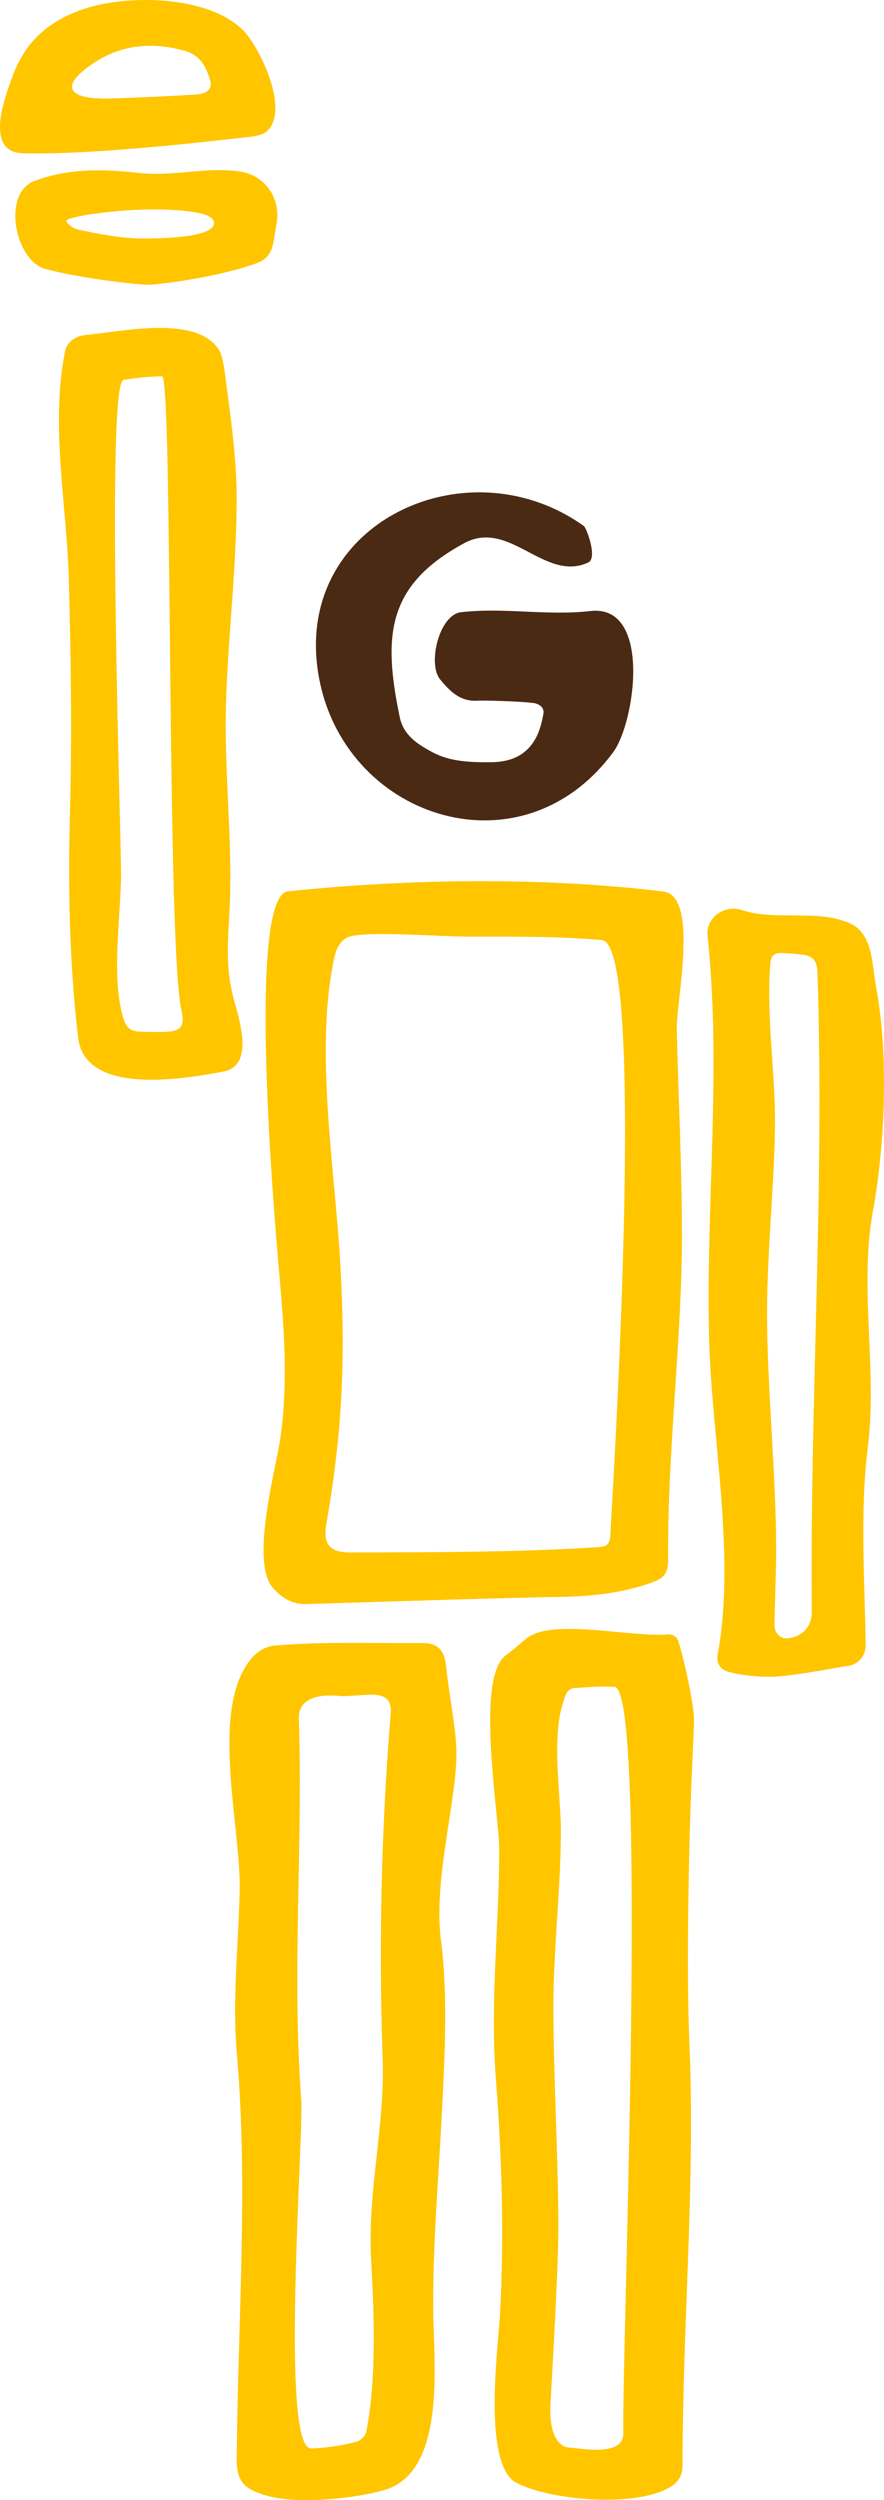
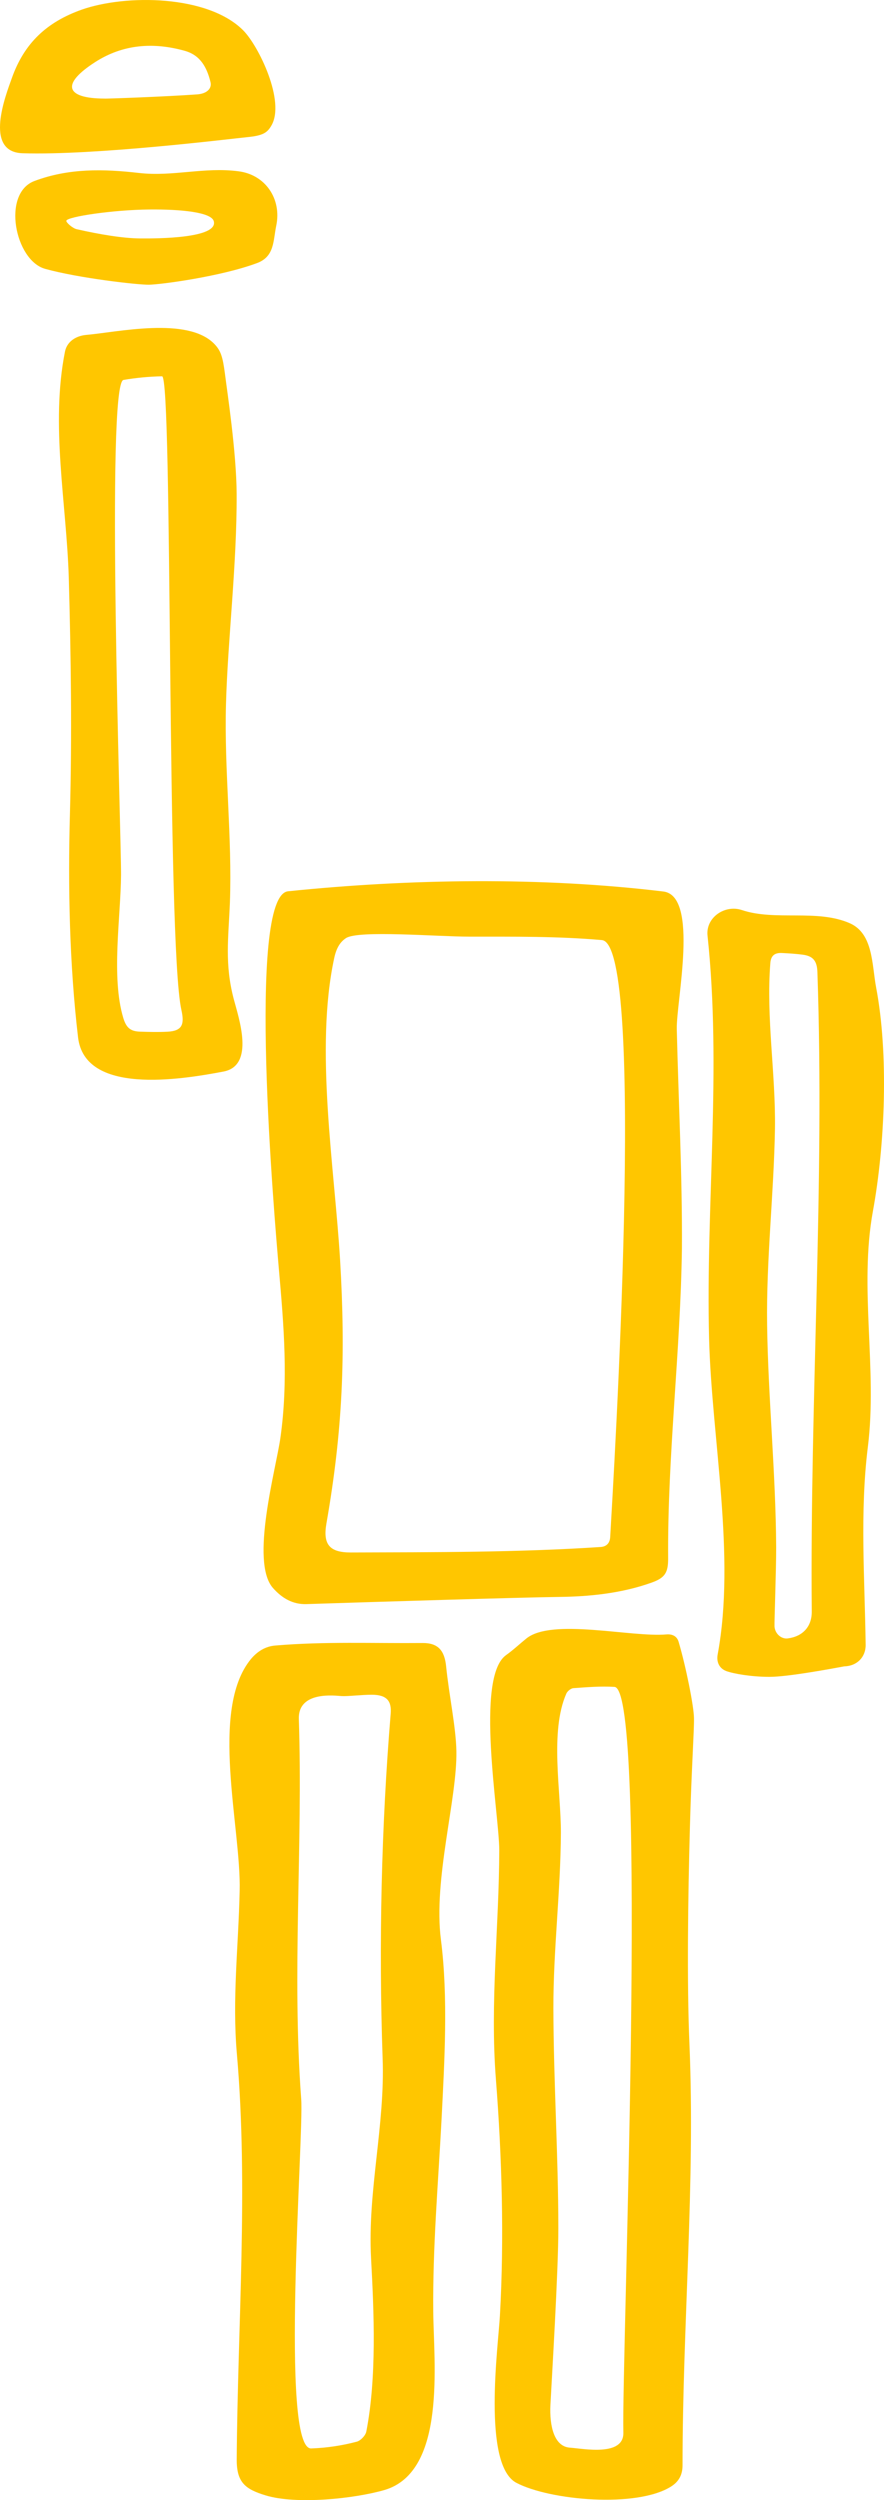
<svg xmlns="http://www.w3.org/2000/svg" version="1.1" id="content" x="0px" y="0px" width="162.005px" height="458.11px" viewBox="0 0 162.005 458.11" enable-background="new 0 0 162.005 458.11" xml:space="preserve">
  <g>
    <g>
      <path fill="#FFC600" d="M4.093,28.079C-3.045,27.821,1.1,17.321,2.167,14.32C4.441,7.902,8.565,4.036,15.004,1.758    c8.034-2.818,23.048-2.714,29.549,3.787c2.856,2.855,7.793,13.039,5.171,17.487c-0.76,1.301-1.544,1.828-4.451,2.103    C42.365,25.423,17.435,28.511,4.093,28.079z M36.18,17.292c1.671-0.129,2.718-1.035,2.389-2.294    c-0.656-2.59-1.786-4.851-4.684-5.679c-5.783-1.625-11.354-1.217-16.45,2.062c-3.088,1.99-4.452,3.616-4.209,4.768    c0.264,1.218,2.284,1.904,5.922,1.912C19.148,18.119,30.512,17.704,36.18,17.292z" />
      <g>
        <path fill="#FFC600" d="M56.163,293.927c-2.548,0.088-4.537-1.131-6.164-2.98c-4.186-4.812,0.582-21.789,1.385-27.459     c1.481-10.44,0.635-20.625-0.285-31.041c-0.75-8.784-5.964-68.373,1.702-69.135c22.318-2.294,46.478-2.651,68.766,0.042     c6.596,0.806,2.347,20.177,2.462,25.214c0.319,13.389,1.024,26.827,0.942,40.203c-0.254,18.889-2.654,37.868-2.527,56.73     c0.021,2.623-0.539,3.596-3.004,4.48c-5.688,2.045-11.746,2.561-16.758,2.627C94.912,292.709,68.745,293.522,56.163,293.927z      M63.417,171.888c-0.996,0.652-1.747,1.691-2.168,3.67c-3.585,16.619,0.062,38.432,1.078,55.316     c1.025,17.408,0.497,31.113-2.507,48.292c-0.665,3.841,0.582,5.312,4.483,5.3c15.141-0.054,30.663,0,45.779-1.006     c0.994-0.062,1.683-0.637,1.746-1.841c0.55-9.968,6.683-108.644-1.522-109.362c-8.09-0.719-16.209-0.623-24.327-0.632     C80.13,171.625,65.711,170.407,63.417,171.888z" />
        <path fill="#FFC600" d="M83.64,320.845c0.17,8.775-4.261,23.475-2.833,34.584c1.354,10.604,0.645,22.376,0.106,33.062     c-0.624,11.871-1.629,23.244-1.513,35.16c0.085,9.277,2.441,29.155-8.86,32.581c-5.635,1.638-16.251,2.727-21.874,1.006     c-3.723-1.136-5.298-2.369-5.285-6.553c0.157-24.44,2.155-50.037,0.031-74.333c-0.878-10.13,0.295-19.771,0.507-29.836     c0.317-11.459-5.593-33.179,2.062-42.515c1.174-1.405,2.644-2.324,4.429-2.481c9.094-0.772,17.975-0.383,27.045-0.465     c2.877-0.015,4.018,1.426,4.305,4.28C82.287,310.569,83.557,316.446,83.64,320.845z M54.766,314.981     c0.763,23.228-1.289,46.496,0.435,69.661c0.507,6.604-3.977,64.439,1.87,63.995c2.824-0.104,5.615-0.52,8.353-1.247     c0.729-0.231,1.576-1.144,1.713-1.87c1.914-9.876,1.407-21.727,0.867-31.72c-0.666-12.354,2.591-24.384,2.115-36.728     c-0.719-20.859-0.232-42.391,1.48-63.059c0.19-2.253-0.635-3.479-3.479-3.479c-1.851,0-4.419,0.318-5.539,0.244     C61.458,310.716,54.608,309.776,54.766,314.981z" />
        <path fill="#FFC600" d="M126.344,374.388c1.09,25.764-1.258,51.529-1.258,77.339c0,1.629-0.592,2.938-2.104,3.891     c-6.289,3.966-22.19,2.549-28.345-0.677c-6.291-3.329-3.32-25.137-3.023-30.605c0.805-14.183,0.37-29.151-0.729-43.296     c-1.11-14.211,0.582-27.916,0.612-42.069c-0.021-6.505-4.473-31.652,1.257-35.705c1.301-0.928,2.477-2.041,3.723-3.048     c4.707-3.774,19.189-0.166,25.683-0.739c1.079-0.082,1.912,0.34,2.21,1.375c1.332,4.493,2.781,11.76,2.812,13.938     c0.052,2.166-0.478,9.802-0.75,20.126C126.08,347.594,125.877,363.401,126.344,374.388z M100.874,440.637     c-0.199,3.965,0.709,7.652,3.555,7.856c2.463,0.178,9.916,1.679,9.811-2.752c-0.337-13.576,4.6-136.281-1.628-136.644     c-2.507-0.157-5.034,0.054-7.538,0.232c-0.455,0.032-1.088,0.554-1.28,0.985c-3.075,6.967-0.972,17.994-1.004,25.543     c-0.052,10.739-1.396,21.41-1.373,32.131c0.03,13.426,0.897,26.873,0.907,40.314     C102.333,416.036,101.106,436.139,100.874,440.637z" />
        <path fill="#FFC600" d="M140.988,307.257c-3.205,0-6.482-0.548-7.877-1.056c-1.322-0.494-1.841-1.7-1.586-3.056     c3.34-18.057-1.091-39.5-1.575-57.832c-0.624-24.541,2.325-49.427-0.287-73.879c-0.347-3.301,3.15-5.72,6.281-4.685     c6.144,2.061,13.775-0.221,19.792,2.419c4.324,1.903,4.039,7.635,4.832,11.801c2.305,12.17,1.639,28.723-0.594,40.959     c-2.559,14,0.848,29.011-0.93,43.23c-1.48,11.87-0.561,24.198-0.402,36.212c0.033,2.286-1.605,3.911-3.924,3.966     C152.553,305.735,144.371,307.271,140.988,307.257z M141.939,298.022c0.084,1.32,1.236,2.344,2.422,2.193     c2.758-0.357,4.428-2.166,4.406-4.922c-0.35-39.025,2.379-78.07,1.035-117.105c-0.051-2.166-0.834-3.034-2.77-3.267     c-1.229-0.158-2.453-0.233-3.689-0.296c-1.375-0.083-2.062,0.482-2.168,1.837c-0.791,10.102,0.994,20.228,0.848,30.336     c-0.201,11.955-1.607,23.988-1.439,35.946c0.182,13.311,1.588,27.201,1.66,40.748     C142.256,287.584,141.895,297.239,141.939,298.022z" />
        <path fill="#FFC600" d="M43.369,90.541c0.054,13.035-1.638,26.715-1.956,38.545c-0.327,12.162,1.153,24.246,0.719,36.329     c-0.263,6.484-0.982,11.219,0.709,17.658c0.888,3.391,3.944,12.179-1.894,13.275c-7.938,1.506-25.405,4.328-26.643-6.269     c-1.574-13.405-1.859-27.467-1.489-40.968c0.391-14.365,0.188-28.979-0.213-43.357c-0.423-13.547-3.362-27.871-0.697-41.318     c0.38-1.891,2.051-2.896,3.869-3.066c5.73-0.495,18.556-3.396,23.471,1.617c1.249,1.271,1.575,2.435,1.979,5.498     C41.603,71.541,43.338,82.83,43.369,90.541z M22.182,160.298L22.182,160.298c-0.055,7.769-1.83,18.705,0.401,26.191     c0.53,1.754,1.246,2.485,3.065,2.544c1.671,0.058,3.362,0.1,5.033,0.013c2.747-0.137,3.141-1.363,2.569-3.953     c-2.761-12.287-1.545-116.175-3.552-116.141c-2.359,0.041-4.736,0.273-7.063,0.664C19.381,70.136,22.214,152.804,22.182,160.298z     " />
        <path fill="#FFC600" d="M8.278,49.266c-5.549-1.543-7.993-13.854-1.956-16.104c6.28-2.356,12.604-2.22,19.169-1.467     c6.186,0.706,11.979-1.135,18.228-0.308c4.916,0.623,7.94,5.07,6.903,9.988c-0.569,2.73-0.295,5.607-3.467,6.812     c-6.661,2.494-17.773,3.962-19.867,3.982C25.185,52.196,14.412,50.966,8.278,49.266z M39.172,40.507     c-0.485-1.604-5.91-2.178-11.787-2.12c-6.672,0.059-14.994,1.311-15.227,2.05c-0.095,0.316,1.206,1.438,1.925,1.567     c4.176,0.947,8.459,1.667,11.631,1.687C28.895,43.716,40.081,43.671,39.172,40.507z" />
      </g>
    </g>
-     <path fill="#4B2A13" d="M87.51,128.388c-3.149,0.224-5.085-1.742-6.851-3.891c-2.338-2.81-0.201-11.88,3.859-12.324   c7.917-0.902,15.785,0.697,23.693-0.213c11.247-1.28,8.237,20.335,4.166,25.871c-16.558,22.426-48.243,12.487-53.698-12.569   C52.419,96.46,85.1,80.74,107.006,96.39c0.455,0.316,2.568,5.852,0.791,6.68c-7.97,3.699-14.408-8.068-22.741-3.529   c-14.209,7.707-14.876,16.988-11.799,31.865c0.687,3.296,3.225,4.946,5.953,6.405c3.277,1.767,6.904,1.858,10.487,1.858   c2.568,0,5.15-0.494,7.105-2.511c1.732-1.788,2.367-4.065,2.791-6.389c0.199-1.177-0.867-1.817-1.797-1.946   C95.282,128.487,88.43,128.317,87.51,128.388z" />
  </g>
</svg>